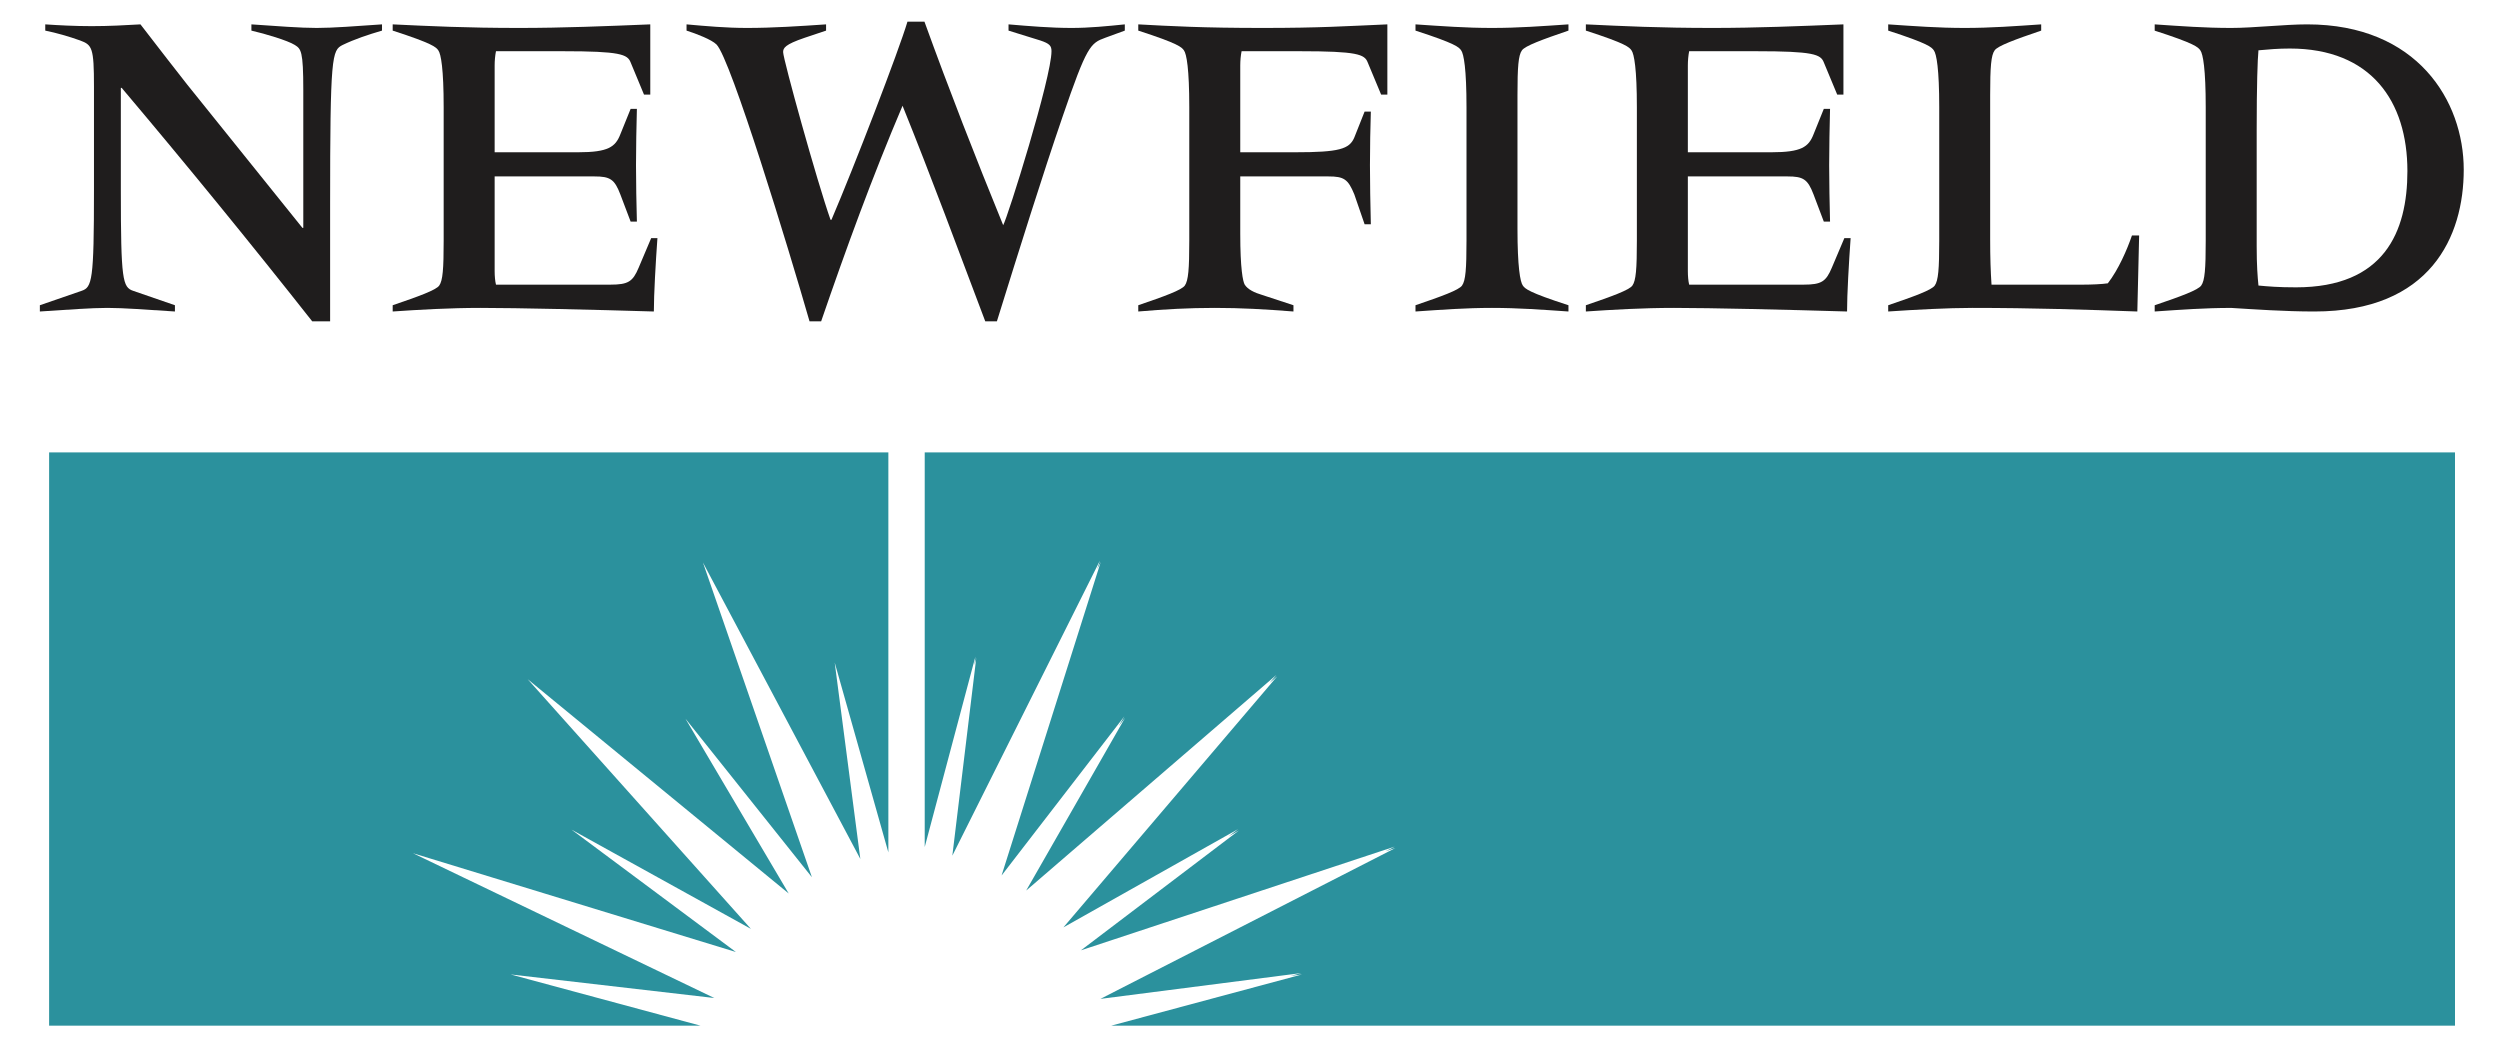
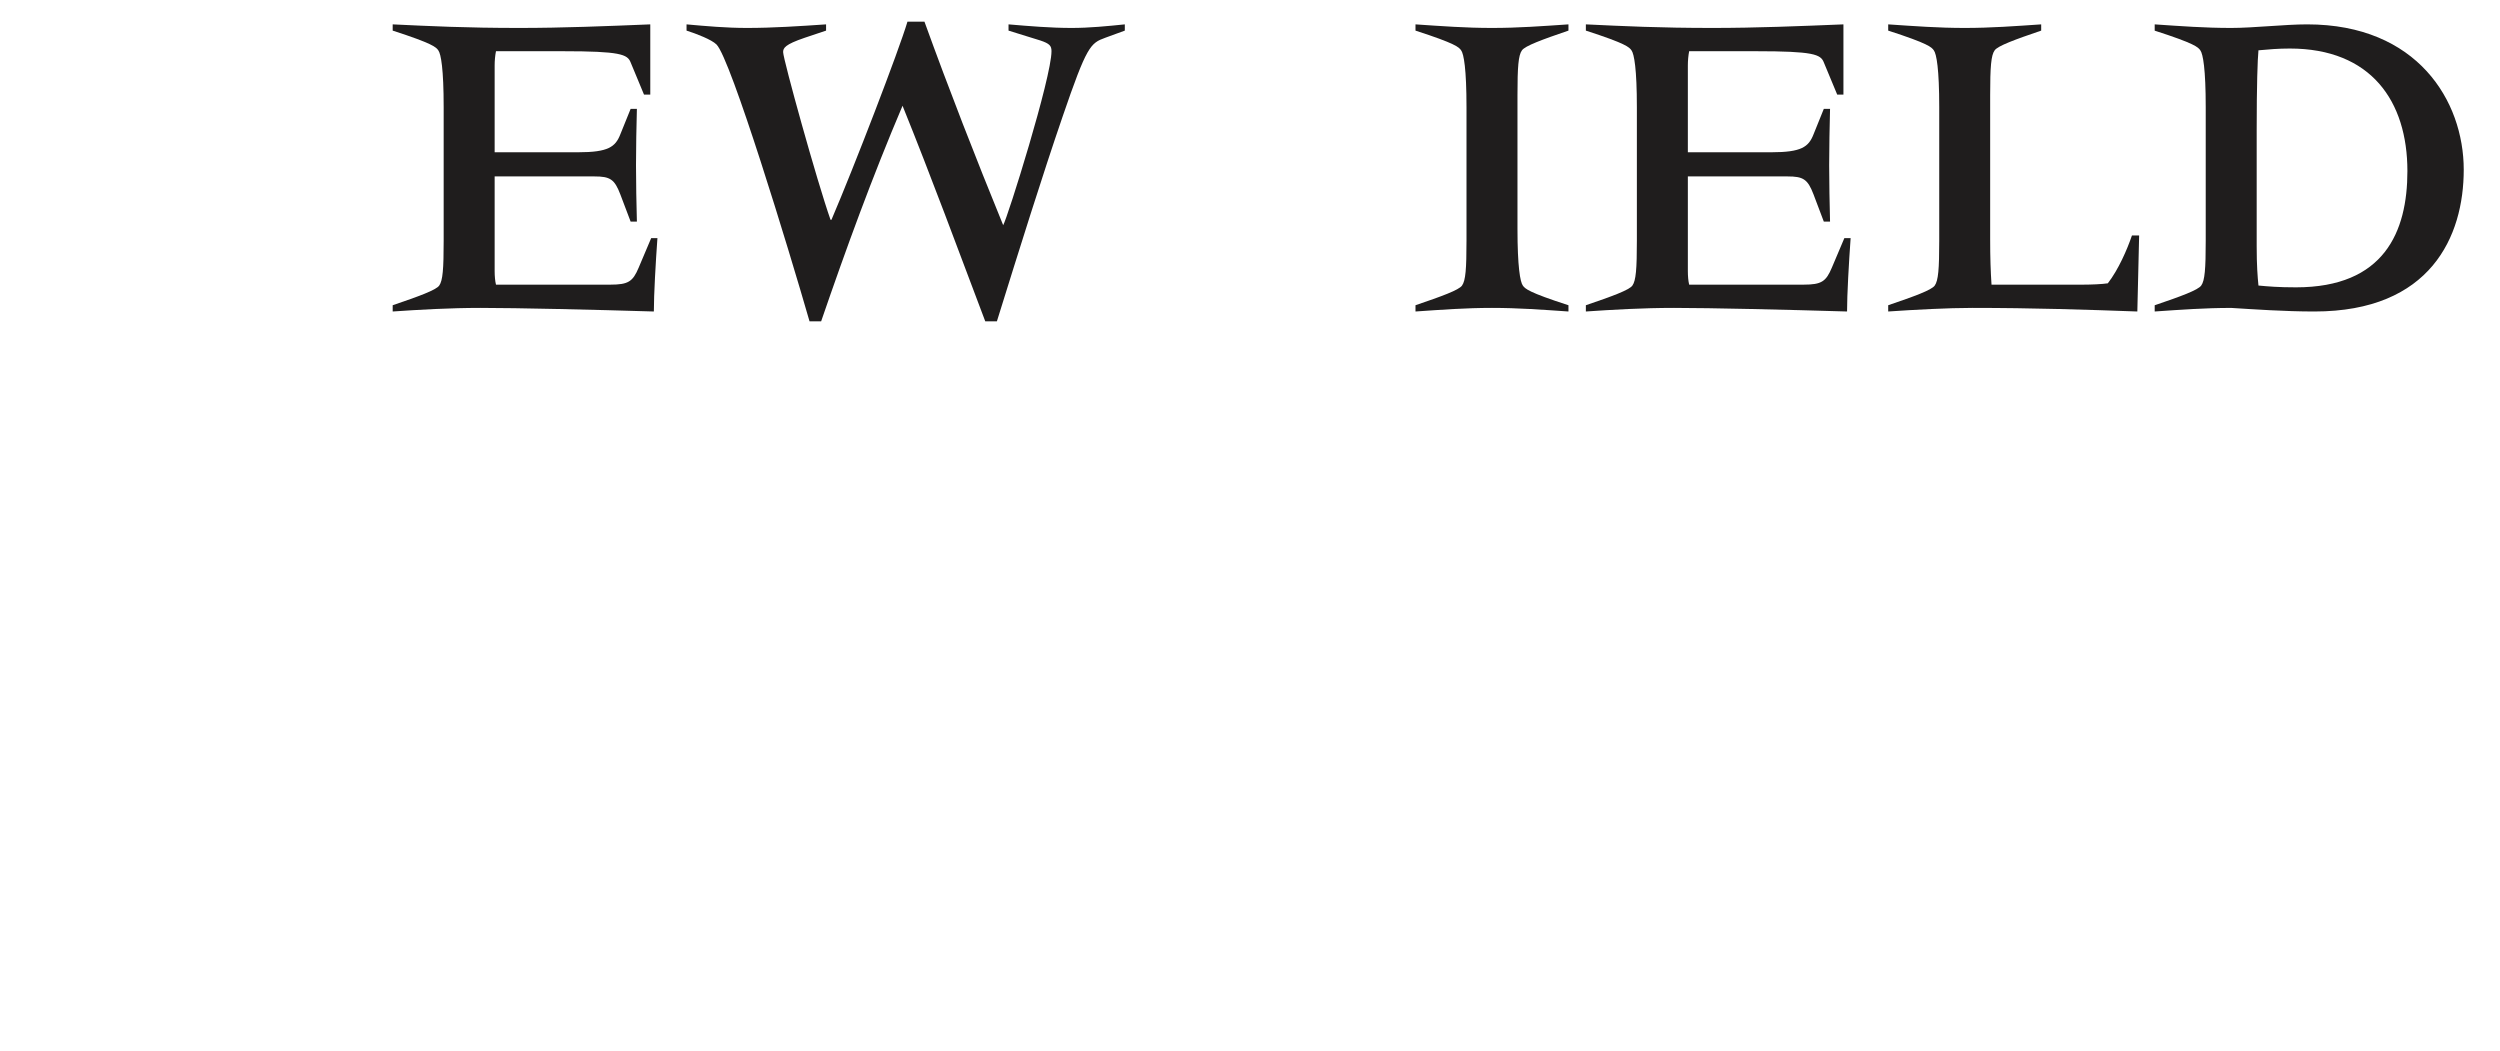
<svg xmlns="http://www.w3.org/2000/svg" width="100%" height="100%" viewBox="0 0 107 45" version="1.1" xml:space="preserve" style="fill-rule:evenodd;clip-rule:evenodd;stroke-linejoin:round;stroke-miterlimit:1.414;">
  <g transform="matrix(1,0,0,1,-480,-721)">
-     <path d="M515.725,749.356L516.822,757.762L510.085,745.074L514.75,758.546L509.337,751.758L513.757,759.242L502.584,750.069L512.139,760.756L504.463,756.51L511.496,761.746L497.675,757.518L510.573,763.715L501.853,762.706L509.98,764.898L482.102,764.898L482.102,740.363L518.022,740.363L518.022,757.483" style="fill:rgb(43,145,157);fill-rule:nonzero;" />
-     <path d="M481.706,734.064L483.486,733.45C483.945,733.298 484.022,733.01 484.022,729.144L484.022,724.703C484.022,723.038 483.945,722.924 483.429,722.732C482.951,722.56 482.415,722.407 481.937,722.31L481.937,722.043C482.491,722.081 483.199,722.119 483.927,722.119C484.653,722.119 485.363,722.081 486.012,722.043C486.913,723.211 487.506,723.977 488.004,724.609L492.943,730.752L492.981,730.752L492.981,724.857C492.981,723.172 492.885,723.095 492.617,722.924C492.31,722.732 491.354,722.446 490.76,722.31L490.76,722.043C491.852,722.119 492.866,722.196 493.555,722.196C494.244,722.196 495.259,722.119 496.35,722.043L496.35,722.31C495.756,722.484 495.182,722.675 494.666,722.924C494.205,723.154 494.129,723.364 494.129,729.814L494.129,734.753L493.363,734.753C490.722,731.403 488.004,728.073 485.209,724.762L485.172,724.762L485.172,729.144C485.172,733.01 485.248,733.298 485.707,733.45L487.487,734.064L487.487,734.332C486.3,734.255 485.286,734.178 484.597,734.178C483.907,734.178 482.893,734.255 481.706,734.332" style="fill:rgb(31,29,29);fill-rule:nonzero;" />
    <path d="M496.807,734.064C497.936,733.68 498.663,733.413 498.798,733.223C498.951,733.01 498.989,732.513 498.989,731.307L498.989,725.585C498.989,723.956 498.874,723.307 498.759,723.154C498.663,723.019 498.53,722.867 496.807,722.31L496.807,722.043C498.414,722.119 499.965,722.196 502.224,722.196C504.1,722.196 505.957,722.119 507.832,722.043L507.832,725.048L507.563,725.048L506.991,723.67C506.856,723.325 506.549,723.192 504.08,723.192L501.228,723.192C501.19,723.383 501.171,723.594 501.171,723.804L501.171,727.517L504.75,727.517C506.033,727.517 506.339,727.288 506.549,726.752L506.991,725.66L507.259,725.66C507.239,726.464 507.221,727.269 507.221,728.073C507.221,728.877 507.239,729.68 507.259,730.484L506.991,730.484L506.549,729.318C506.301,728.667 506.109,728.551 505.44,728.551L501.171,728.551L501.171,732.609C501.171,732.819 501.19,733.031 501.228,733.183L506.129,733.183C506.894,733.183 507.086,733.049 507.335,732.456L507.87,731.193L508.138,731.193C508.062,732.247 507.985,733.605 507.985,734.332C505.44,734.255 502.128,734.178 500.579,734.178C499.237,734.178 497.936,734.255 496.807,734.332" style="fill:rgb(31,29,29);fill-rule:nonzero;" />
    <path d="M509.384,722.043C510.226,722.119 511.088,722.196 511.968,722.196C513.097,722.196 514.226,722.119 515.356,722.043L515.356,722.31L514.437,722.618C513.595,722.904 513.518,723.057 513.518,723.229C513.518,723.536 514.972,728.78 515.547,730.408L515.586,730.408C516.562,728.13 518.476,723.153 518.839,721.928L519.567,721.928C520.62,724.838 521.748,727.728 522.936,730.638C523.127,730.313 525.004,724.321 525.004,723.192C525.004,722.963 524.927,722.866 524.525,722.732L523.165,722.31L523.165,722.043C524.065,722.119 524.964,722.196 525.865,722.196C526.63,722.196 527.395,722.119 528.142,722.043L528.142,722.31L527.3,722.618C526.669,722.848 526.516,722.963 525.481,725.986C524.62,728.493 523.644,731.614 522.667,734.753L522.169,734.753C521.004,731.671 519.874,728.608 518.629,725.526C517.327,728.589 516.217,731.632 515.145,734.753L514.648,734.753C513.767,731.69 511.279,723.517 510.666,722.904C510.456,722.694 509.805,722.444 509.384,722.31" style="fill:rgb(31,29,29);fill-rule:nonzero;" />
-     <path d="M528.718,734.064C529.847,733.68 530.574,733.413 530.709,733.223C530.862,733.01 530.901,732.513 530.901,731.307L530.901,725.585C530.901,723.956 530.786,723.307 530.671,723.154C530.574,723.019 530.441,722.867 528.718,722.31L528.718,722.043C530.116,722.119 531.493,722.196 534.039,722.196C536.509,722.196 537.599,722.119 539.379,722.043L539.379,725.048L539.112,725.048L538.537,723.67C538.405,723.325 538.097,723.192 535.628,723.192L533.14,723.192C533.102,723.383 533.083,723.594 533.083,723.804L533.083,727.517L535.437,727.517C537.313,727.517 537.752,727.384 537.964,726.886L538.405,725.776L538.672,725.776C538.651,726.464 538.634,727.269 538.634,728.073C538.634,728.877 538.651,729.68 538.672,730.598L538.405,730.598L537.964,729.318C537.696,728.667 537.522,728.551 536.854,728.551L533.083,728.551L533.083,731.002C533.083,732.513 533.196,733.049 533.274,733.183C533.408,733.394 533.695,733.527 534.021,733.624L535.36,734.064L535.36,734.332C534.135,734.236 533.121,734.178 531.992,734.178C530.862,734.178 529.847,734.236 528.718,734.332" style="fill:rgb(31,29,29);fill-rule:nonzero;" />
    <path d="M540.583,734.064C541.713,733.68 542.441,733.413 542.574,733.223C542.728,733.01 542.766,732.513 542.766,731.307L542.766,725.585C542.766,723.956 542.651,723.307 542.536,723.154C542.441,723.019 542.306,722.867 540.583,722.31L540.583,722.043C541.713,722.119 542.728,722.196 543.857,722.196C544.986,722.196 546.002,722.119 547.13,722.043L547.13,722.31C546.002,722.694 545.274,722.963 545.14,723.154C544.986,723.364 544.948,723.861 544.948,725.068L544.948,730.79C544.948,732.418 545.063,733.068 545.178,733.223C545.274,733.355 545.408,733.509 547.13,734.064L547.13,734.332C546.002,734.255 544.986,734.178 543.857,734.178C542.728,734.178 541.713,734.255 540.583,734.332" style="fill:rgb(31,29,29);fill-rule:nonzero;" />
    <path d="M547.875,734.064C549.004,733.68 549.731,733.413 549.866,733.223C550.019,733.01 550.058,732.513 550.058,731.307L550.058,725.585C550.058,723.956 549.942,723.307 549.827,723.154C549.731,723.019 549.598,722.867 547.875,722.31L547.875,722.043C549.483,722.119 551.034,722.196 553.293,722.196C555.168,722.196 557.024,722.119 558.899,722.043L558.899,725.048L558.632,725.048L558.059,723.67C557.925,723.325 557.618,723.192 555.149,723.192L552.296,723.192C552.259,723.383 552.24,723.594 552.24,723.804L552.24,727.517L555.819,727.517C557.102,727.517 557.408,727.288 557.618,726.752L558.059,725.66L558.326,725.66C558.308,726.464 558.288,727.269 558.288,728.073C558.288,728.877 558.308,729.68 558.326,730.484L558.059,730.484L557.618,729.318C557.369,728.667 557.177,728.551 556.507,728.551L552.24,728.551L552.24,732.609C552.24,732.819 552.259,733.031 552.296,733.183L557.197,733.183C557.963,733.183 558.153,733.049 558.403,732.456L558.938,731.193L559.207,731.193C559.131,732.247 559.054,733.605 559.054,734.332C556.507,734.255 553.197,734.178 551.647,734.178C550.306,734.178 549.004,734.255 547.875,734.332" style="fill:rgb(31,29,29);fill-rule:nonzero;" />
    <path d="M560.815,734.064C561.944,733.68 562.672,733.413 562.806,733.223C562.96,733.01 562.999,732.513 562.999,731.307L562.999,725.585C562.999,723.956 562.883,723.307 562.767,723.154C562.672,723.019 562.538,722.867 560.815,722.31L560.815,722.043C561.944,722.119 562.96,722.196 564.089,722.196C565.218,722.196 566.234,722.119 567.363,722.043L567.363,722.31C566.234,722.694 565.506,722.963 565.372,723.154C565.218,723.364 565.179,723.861 565.179,725.068L565.179,731.232C565.179,732.034 565.199,732.609 565.237,733.183L569.161,733.183C569.505,733.183 569.965,733.164 570.215,733.126C570.673,732.532 571.038,731.69 571.248,731.077L571.555,731.077L571.478,734.332C569.354,734.255 567.018,734.178 564.413,734.178C563.381,734.178 561.944,734.255 560.815,734.332" style="fill:rgb(31,29,29);fill-rule:nonzero;" />
    <path d="M576.586,731.537C576.586,732.36 576.624,732.838 576.662,733.221C577.084,733.26 577.506,733.298 578.27,733.298C582.042,733.298 583.037,730.925 583.037,728.322C583.037,725.335 581.487,723.077 578.003,723.077C577.506,723.077 577.084,723.114 576.662,723.153C576.624,723.536 576.586,724.647 576.586,726.559L576.586,731.537ZM574.405,725.585C574.405,723.958 574.289,723.306 574.173,723.153C574.078,723.019 573.945,722.866 572.221,722.312L572.221,722.043C573.35,722.12 574.366,722.196 575.495,722.196C576.452,722.196 577.792,722.043 578.748,722.043C583.457,722.043 585.448,725.317 585.448,728.264C585.448,731.117 584.033,734.332 579.055,734.332C577.772,734.332 576.433,734.236 575.495,734.179C574.366,734.179 573.35,734.255 572.221,734.332L572.221,734.065C573.35,733.682 574.078,733.413 574.212,733.221C574.366,733.011 574.405,732.513 574.405,731.308" style="fill:rgb(31,29,29);fill-rule:nonzero;" />
-     <path d="M519.578,740.363L519.578,757.253L521.746,749.107L521.703,749.466L521.784,749.165L520.76,757.623L527.073,744.999L526.961,745.357L527.11,745.057L522.867,758.472L528.118,751.664L527.883,752.074L528.153,751.723L523.92,759.116L534.626,749.889L534.339,750.228L534.664,749.948L525.514,760.692L532.992,756.485L532.589,756.791L533.028,756.543L526.264,761.674L539.693,757.234L539.303,757.433L539.728,757.293L527.098,763.752L535.689,762.648L535.24,762.768L535.727,762.706L527.562,764.898L585.074,764.898L585.074,740.363" style="fill:rgb(43,145,157);fill-rule:nonzero;" />
  </g>
</svg>